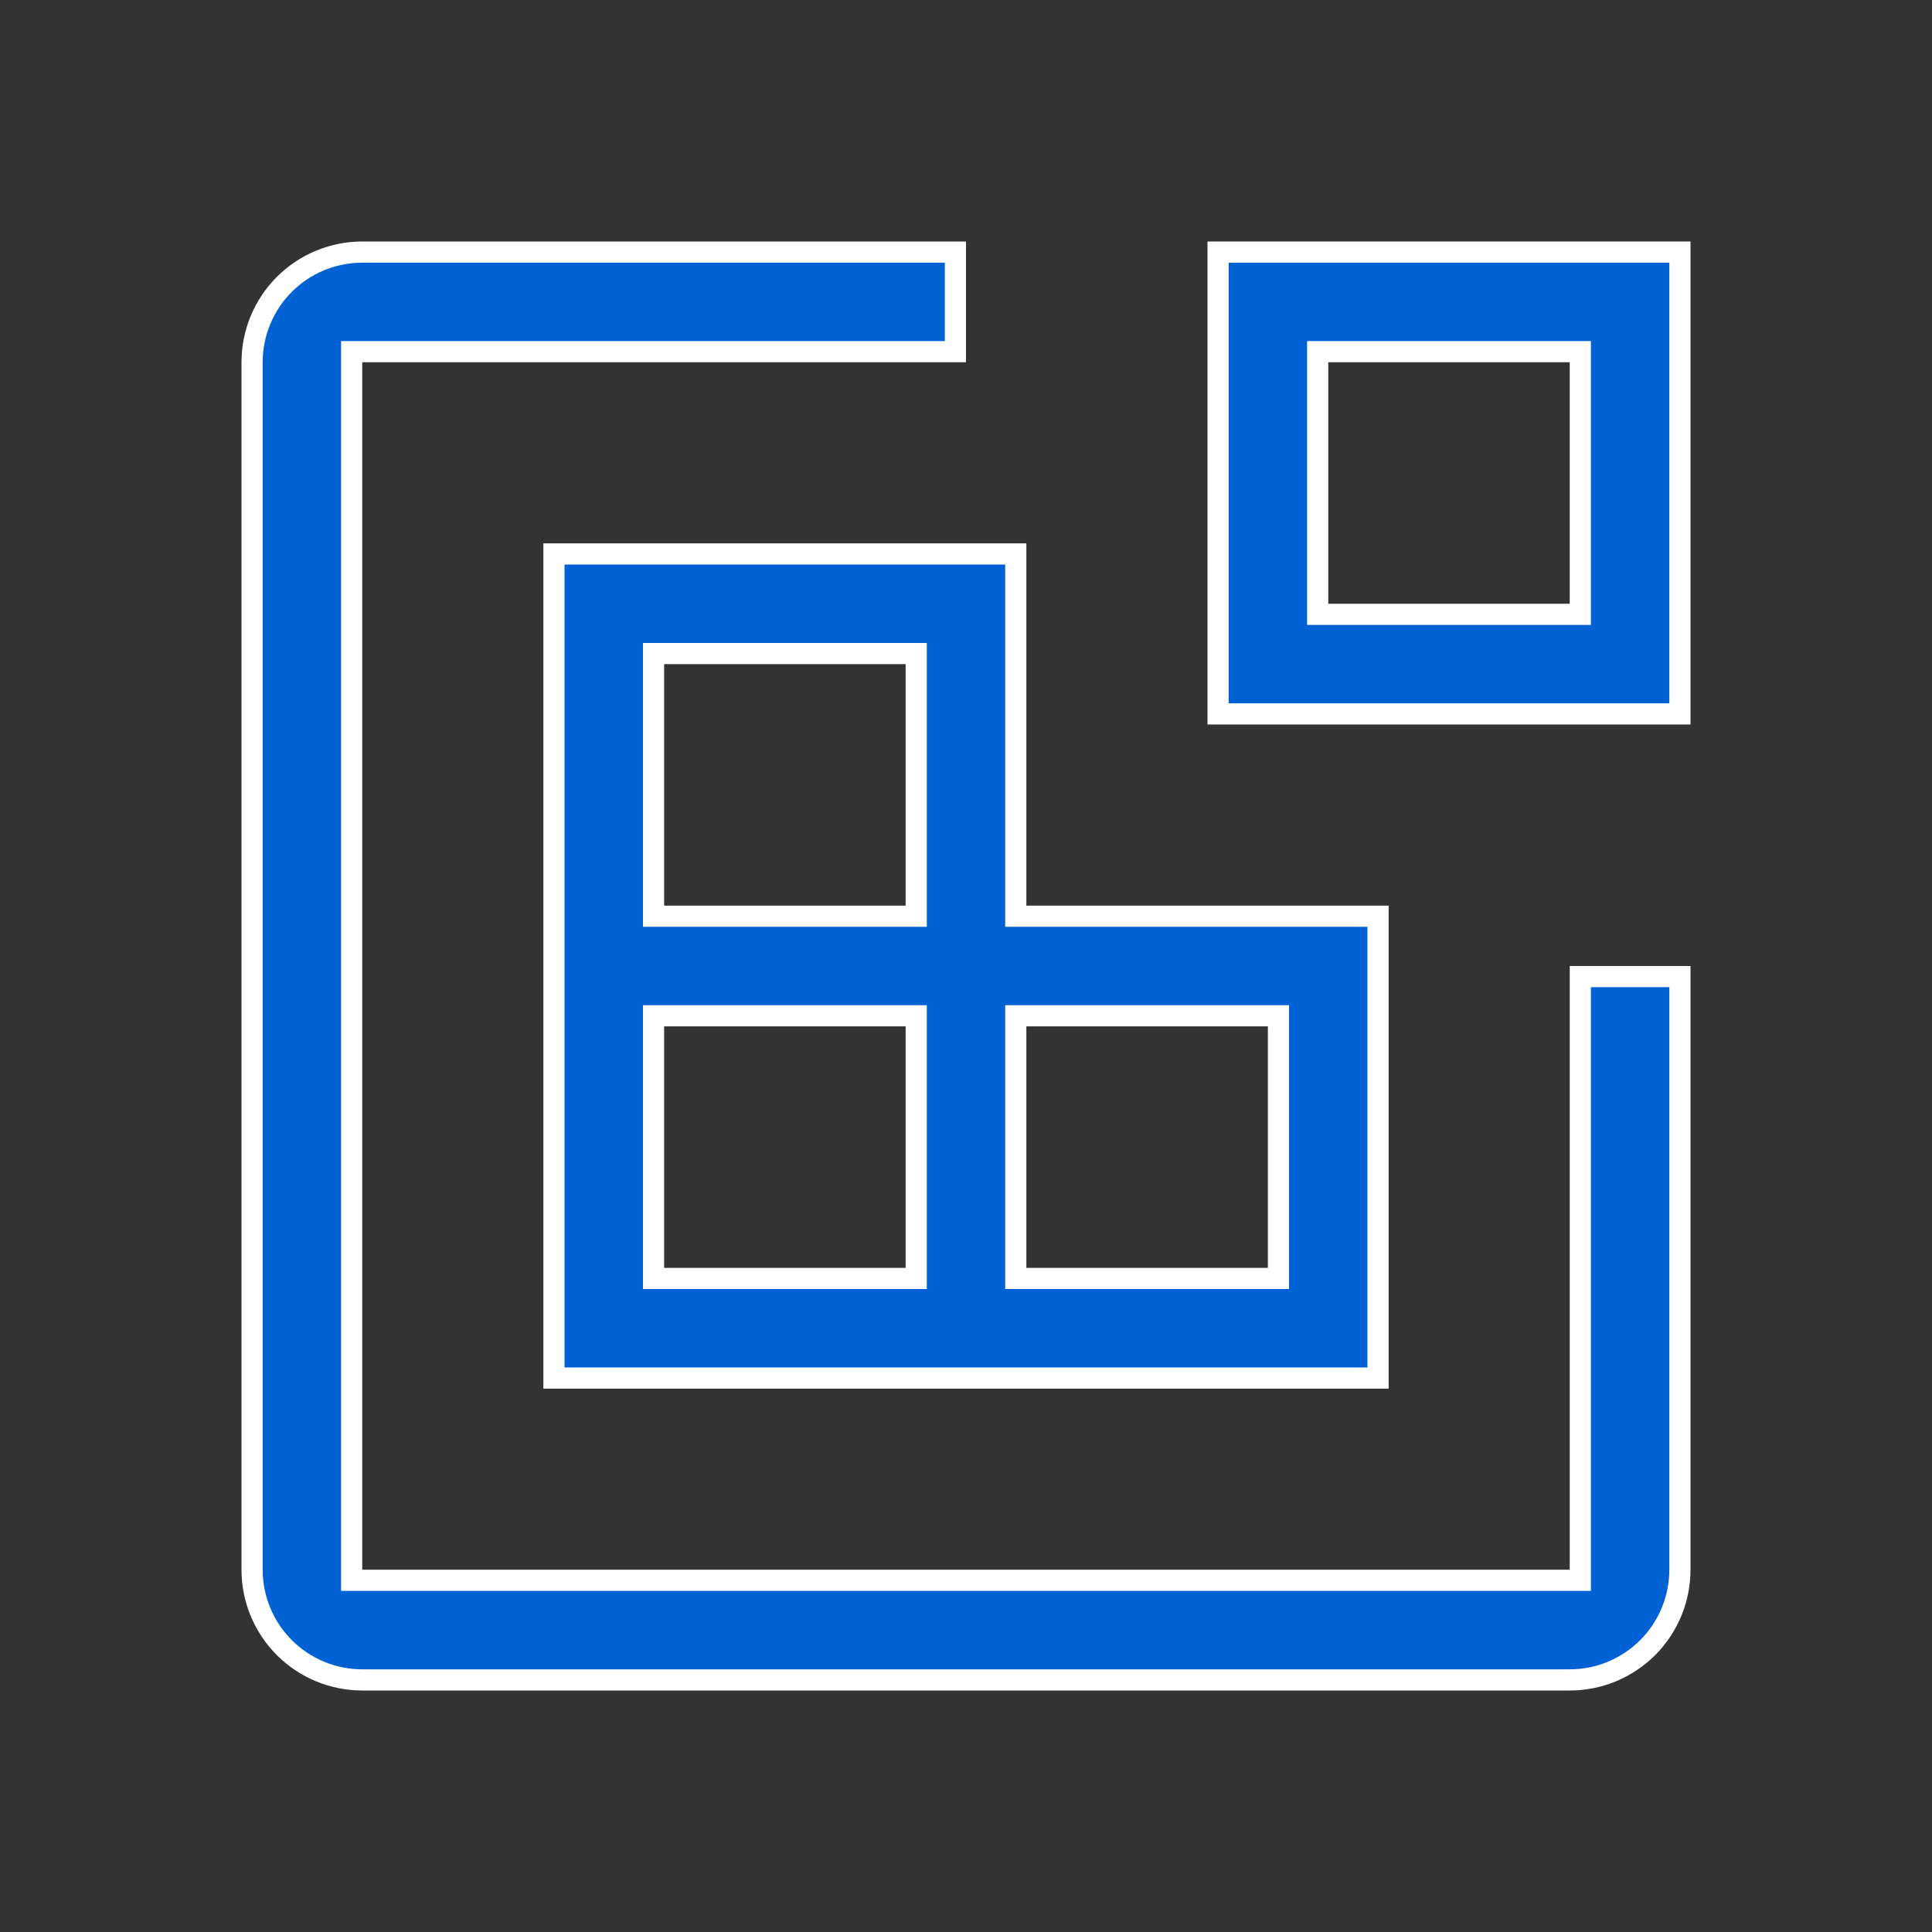
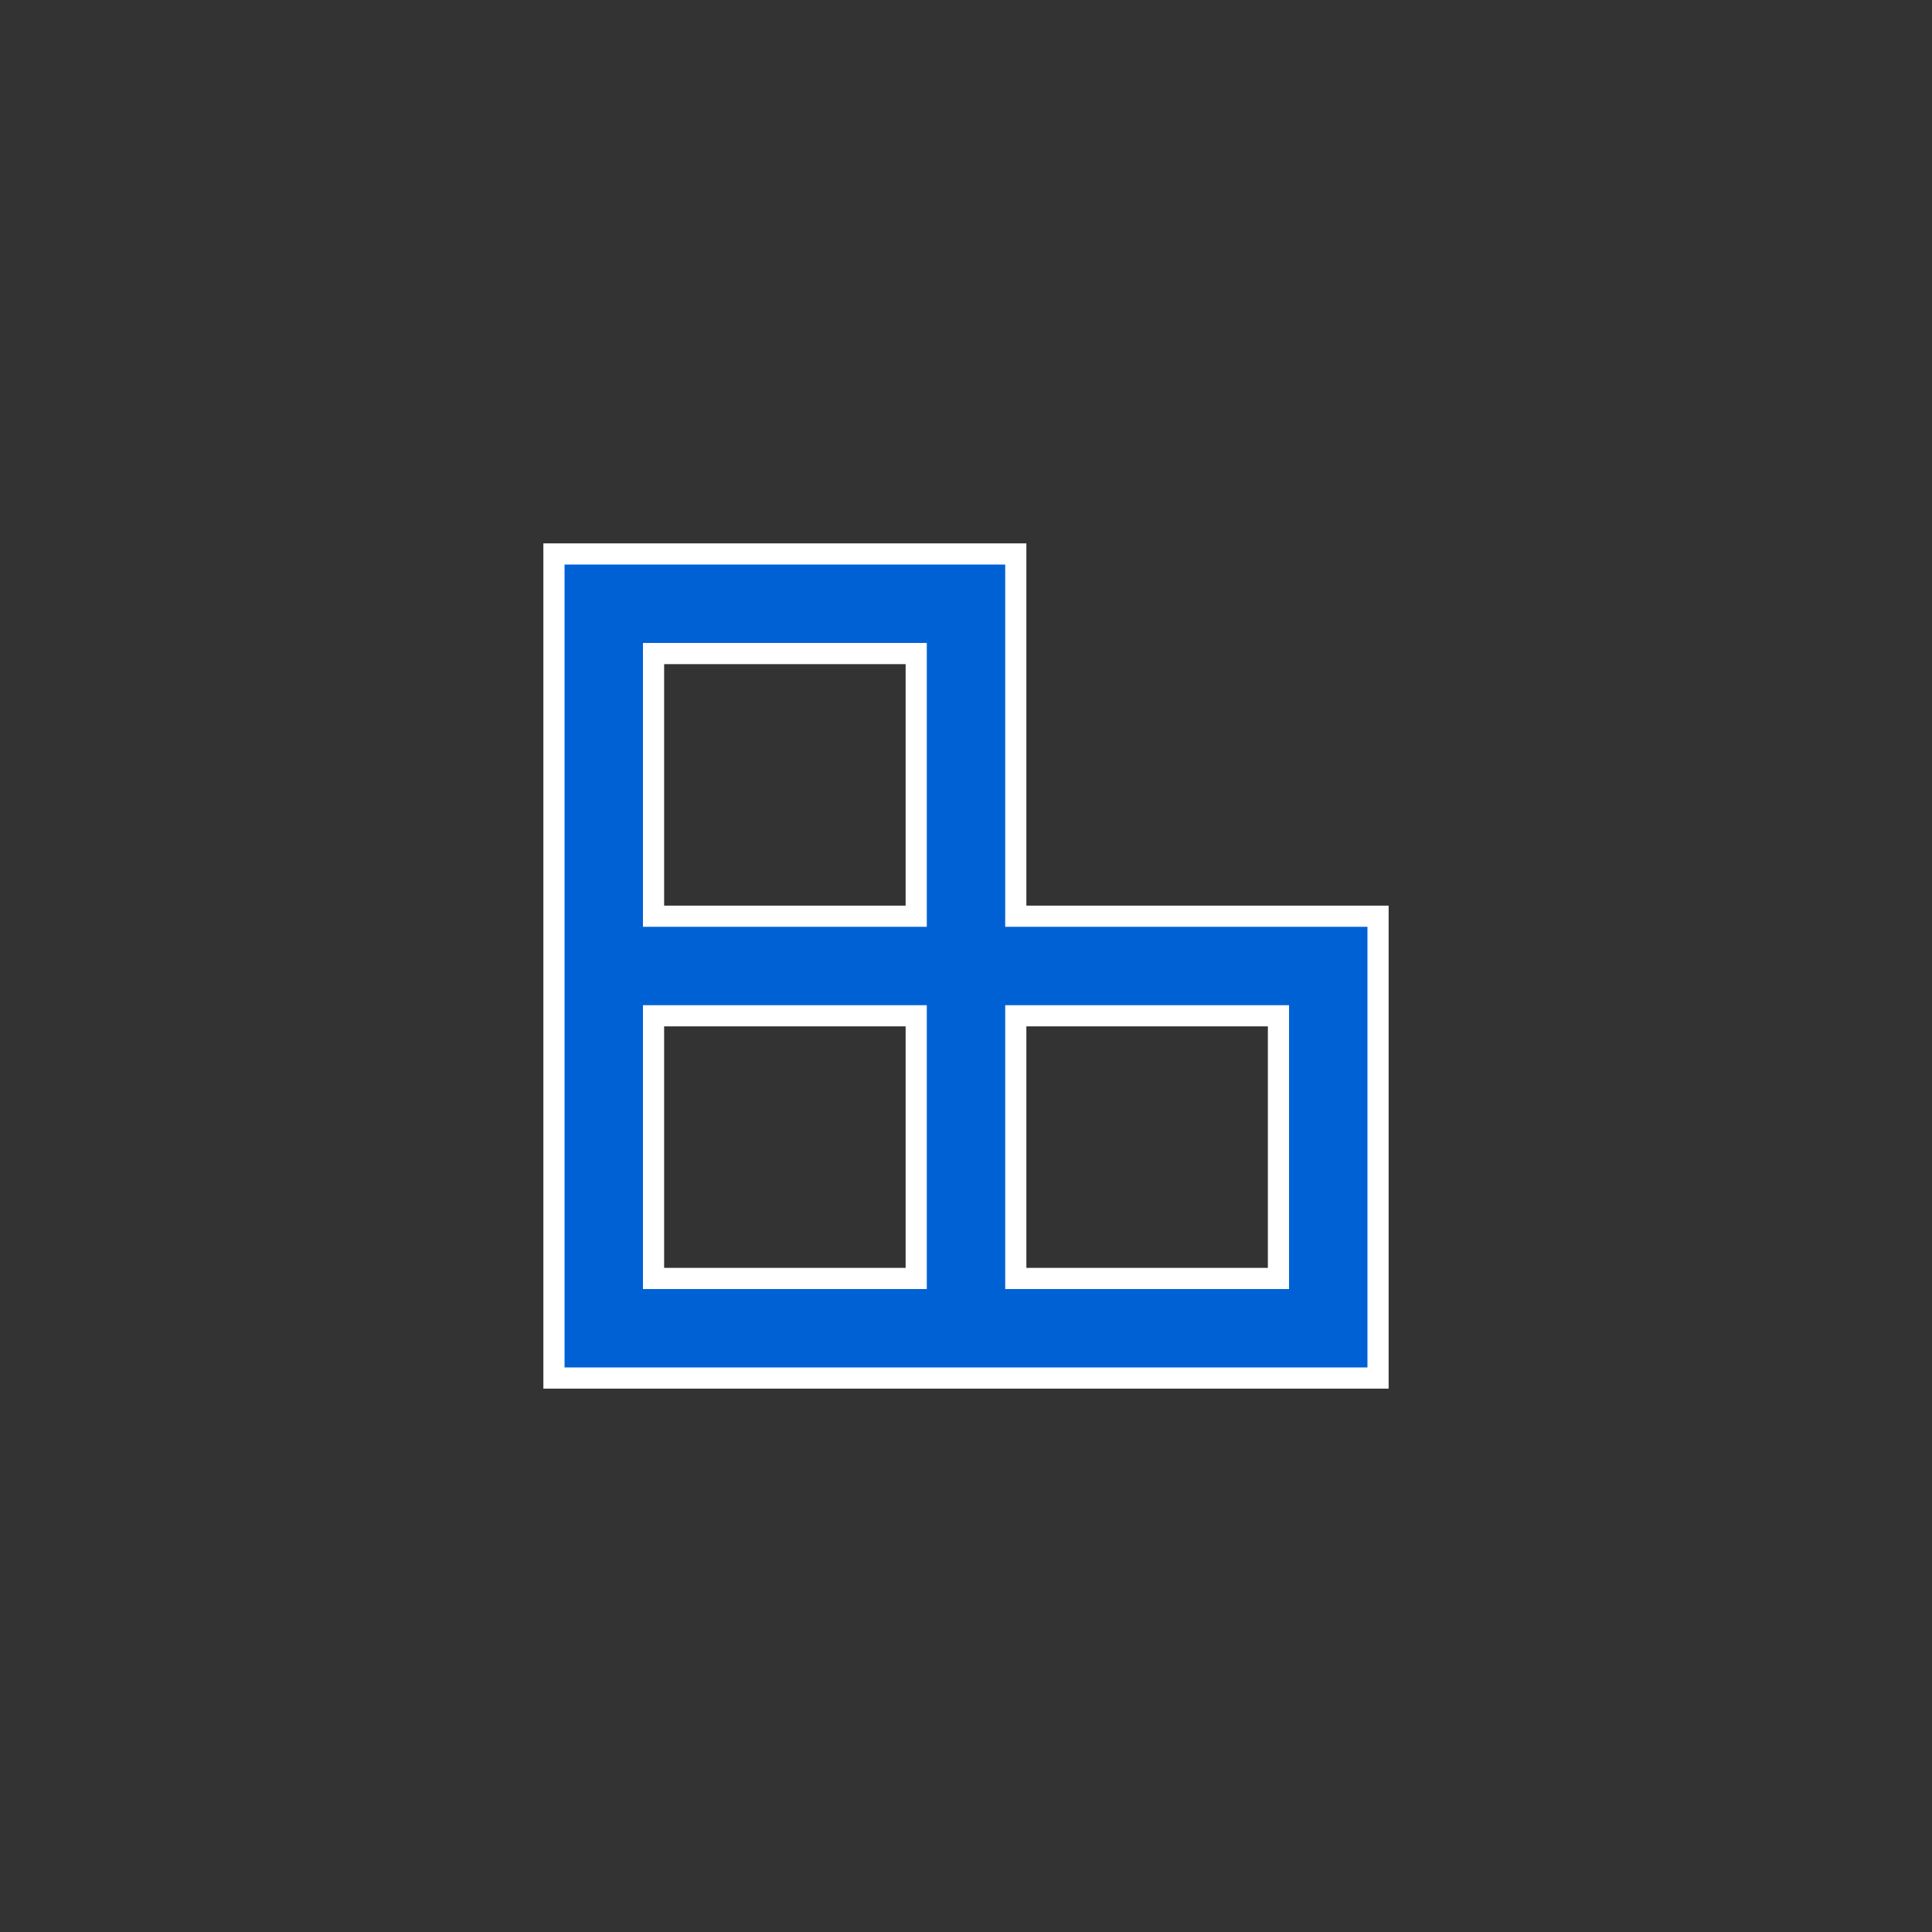
<svg xmlns="http://www.w3.org/2000/svg" width="73" height="73" viewBox="0 0 73 73" fill="none">
  <rect x="0" y="0" width="73" height="73" fill="#333333" stroke="none" />
-   <path d="M49.788 22.812V23.212H50.188H59.312H59.712V22.812V13.688V13.287H59.312H50.188H49.788V13.688V22.812ZM63.475 26.975H46.025V9.525H63.475V26.975Z" fill="#0061D5" stroke="white" stroke-width="0.8" />
  <path d="M38.381 34.219V34.619H38.781H52.069V52.069H20.931V20.931H38.381V34.219ZM25.094 24.694H24.694V25.094V34.219V34.619H25.094H34.219H34.619V34.219V25.094V24.694H34.219H25.094ZM34.219 48.306H34.619V47.906V38.781V38.381H34.219H25.094H24.694V38.781V47.906V48.306H25.094H34.219ZM47.906 48.306H48.306V47.906V38.781V38.381H47.906H38.781H38.381V38.781V47.906V48.306H38.781H47.906Z" fill="#0061D5" stroke="white" stroke-width="0.8" />
-   <path d="M59.712 59.312V36.9H63.475V59.312C63.475 60.416 63.036 61.475 62.256 62.256C61.475 63.036 60.416 63.475 59.312 63.475H13.688C12.584 63.475 11.525 63.036 10.744 62.256C9.964 61.475 9.525 60.416 9.525 59.312V13.688C9.525 12.584 9.964 11.525 10.744 10.744C11.525 9.964 12.584 9.525 13.688 9.525H36.1V13.287H13.688H13.287V13.688V59.312V59.712H13.688H59.312H59.712V59.312Z" fill="#0061D5" stroke="white" stroke-width="0.8" />
</svg>